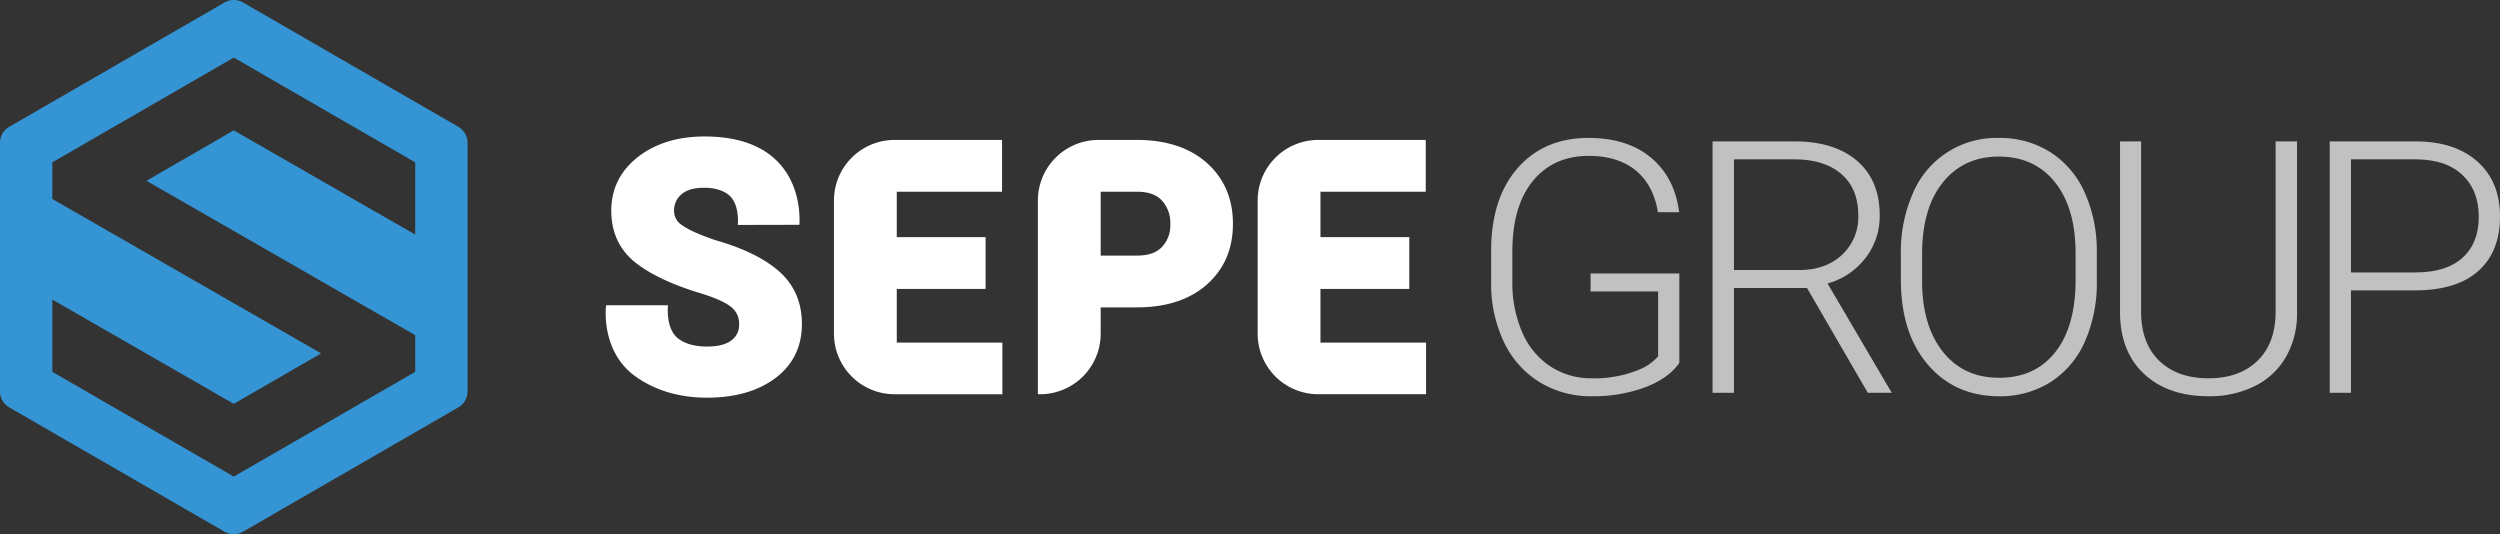
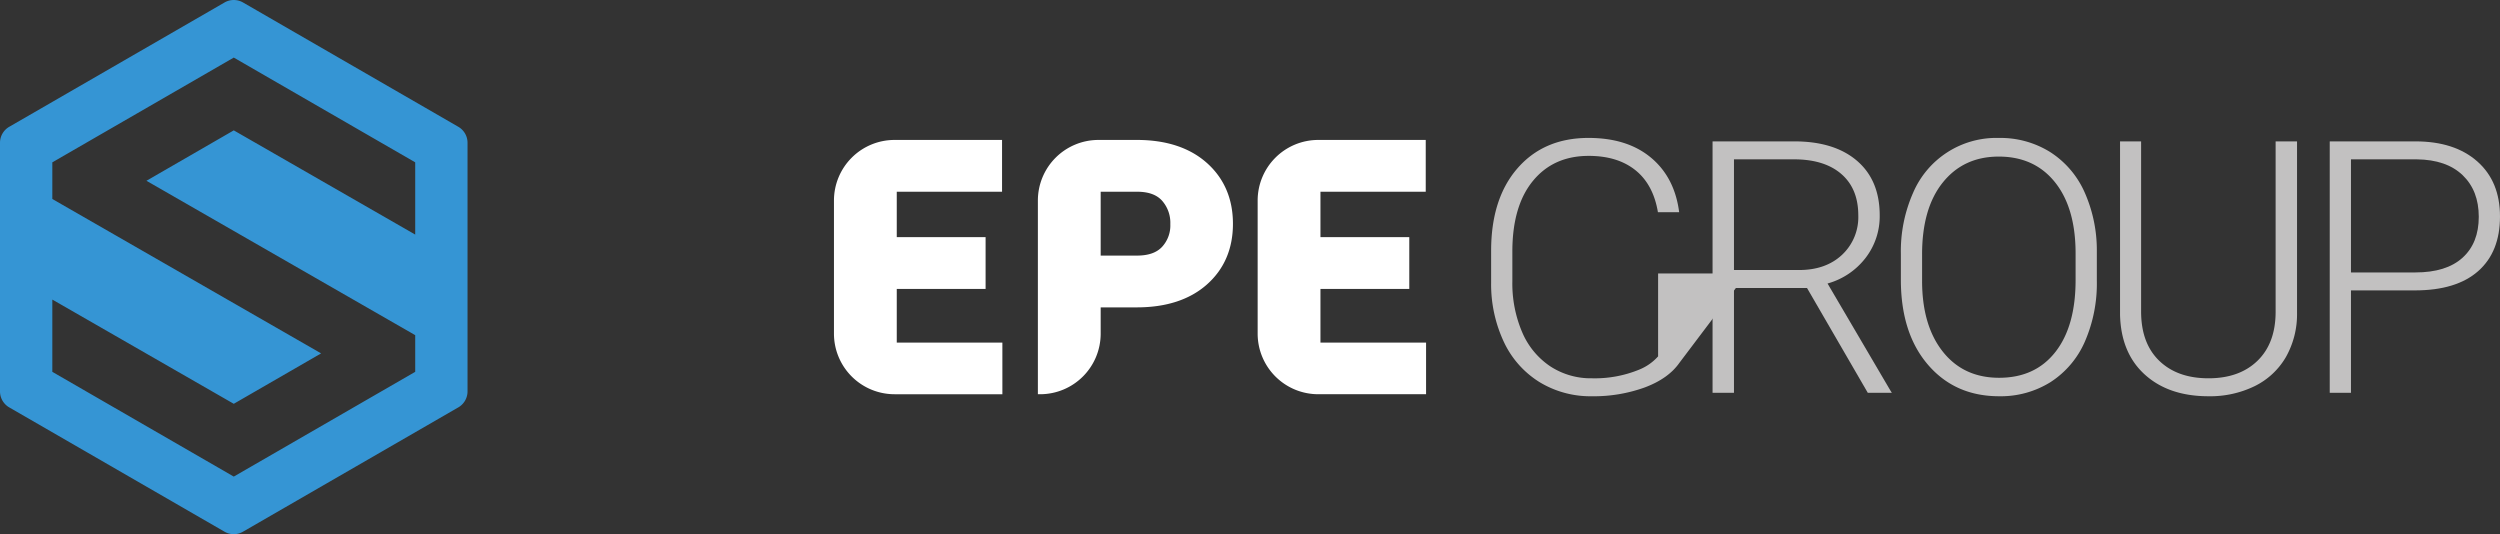
<svg xmlns="http://www.w3.org/2000/svg" width="917.306" height="196" viewBox="0 0 917.306 196">
  <rect x="0" y="0" width="917.306" height="196" fill="#333333" stroke="none" />
  <defs>
    <clipPath id="clip-path">
      <rect id="Rectangle_14" data-name="Rectangle 14" width="917.306" height="196" fill="none" />
    </clipPath>
  </defs>
  <g id="Group_27" data-name="Group 27" clip-path="url(#clip-path)">
    <path id="Path_3" data-name="Path 3" d="M85.777,174.872,19.2,136.436V109.924l66.574,38.242,32.047-18.5L19.2,73.013V59.564L85.777,21.127l66.574,38.437V86.075L85.777,47.833l-32.046,18.5,98.621,56.648v13.452ZM168.167,46.52,89.165.907a6.775,6.775,0,0,0-6.774,0l-79,45.614A6.773,6.773,0,0,0,0,52.387v91.225a6.775,6.775,0,0,0,3.387,5.867l79,45.614a6.775,6.775,0,0,0,6.774,0l79-45.614a6.774,6.774,0,0,0,3.387-5.867V52.387a6.773,6.773,0,0,0-3.387-5.867" transform="translate(0 0)" fill="#3595d4" />
-     <path id="Path_4" data-name="Path 4" d="M277.453,97.568c-5.338-4.638-13.1-8.426-23.065-11.258-5.987-2.023-10.2-3.925-12.53-5.654a6.073,6.073,0,0,1-2.769-5.158,7.569,7.569,0,0,1,2.643-6c1.856-1.635,4.643-2.462,8.289-2.462,4.086,0,7.239.959,9.371,2.85,3.861,3.423,3.071,10.791,3.071,10.791l22.583-.052s3.378-32.408-34.783-32.408c-9.744,0-17.917,2.495-24.291,7.416-6.585,5.086-9.926,11.748-9.926,19.8,0,8,3,14.423,8.908,19.087,5.495,4.338,13.564,8.131,23.974,11.27,5.522,1.689,9.362,3.454,11.417,5.245a7.627,7.627,0,0,1,2.6,6.108,6.868,6.868,0,0,1-2.691,5.788c-1.97,1.57-5.028,2.368-9.086,2.368-4.576,0-8.189-1.039-10.738-3.087-4.542-3.645-3.575-12.064-3.575-12.065H214.143s-2.315,17.029,11.126,26.362c7.21,5.008,15.925,7.548,25.9,7.548,10.2,0,18.586-2.373,24.91-7.052,6.576-4.865,9.911-11.588,9.911-19.984,0-7.988-2.873-14.536-8.537-19.459" transform="translate(8.247 1.858)" fill="#fff" />
    <path id="Path_5" data-name="Path 5" d="M317.687,104.116h32.595v-19H317.687V68.443h38.632v-19H316.878a22.234,22.234,0,0,0-22.234,22.234v48.837a22.234,22.234,0,0,0,22.234,22.234h39.561V123.806H317.687Z" transform="translate(11.355 1.905)" fill="#fff" />
    <path id="Path_6" data-name="Path 6" d="M389.733,68.443H403.02c4.19,0,7.2,1.062,9.2,3.251a12.227,12.227,0,0,1,3.066,8.646,11.564,11.564,0,0,1-3.062,8.369c-2.019,2.132-5.028,3.168-9.2,3.168H389.733Zm38.93-10.591c-6.279-5.58-14.907-8.41-25.642-8.41h-14.1A22.234,22.234,0,0,0,366.69,71.676v71.071h.809a22.234,22.234,0,0,0,22.234-22.234v-9.637H403.02c10.732,0,19.357-2.807,25.634-8.344,6.377-5.624,9.61-13.13,9.61-22.313s-3.23-16.7-9.6-22.368" transform="translate(14.131 1.905)" fill="#fff" />
    <path id="Path_7" data-name="Path 7" d="M467.38,123.806V104.116h32.595v-19H467.38V68.442h38.632v-19H466.571a22.234,22.234,0,0,0-22.234,22.234v48.837a22.234,22.234,0,0,0,22.234,22.233h39.561v-18.94Z" transform="translate(17.124 1.905)" fill="#fff" />
-     <path id="Path_8" data-name="Path 8" d="M595.884,131.286q-4.055,5.765-12.7,9a54.975,54.975,0,0,1-19.356,3.231,35.941,35.941,0,0,1-19.262-5.2,34.568,34.568,0,0,1-13.051-14.7,49.792,49.792,0,0,1-4.689-21.8V90.166q0-19.2,9.695-30.317t26.04-11.12q14.255,0,22.936,7.254T595.82,75.974h-7.793q-1.71-10.169-8.269-15.413T562.62,55.319q-12.925,0-20.465,9.194t-7.54,25.934v10.906a45.563,45.563,0,0,0,3.58,18.611,28.38,28.38,0,0,0,10.264,12.524,27.135,27.135,0,0,0,15.365,4.438,42.857,42.857,0,0,0,17.3-3.168,18.628,18.628,0,0,0,6.969-4.878V105.056H563.317V98.466h32.566Z" transform="translate(20.302 1.878)" fill="#c2c1c1" />
+     <path id="Path_8" data-name="Path 8" d="M595.884,131.286q-4.055,5.765-12.7,9a54.975,54.975,0,0,1-19.356,3.231,35.941,35.941,0,0,1-19.262-5.2,34.568,34.568,0,0,1-13.051-14.7,49.792,49.792,0,0,1-4.689-21.8V90.166q0-19.2,9.695-30.317t26.04-11.12q14.255,0,22.936,7.254T595.82,75.974h-7.793q-1.71-10.169-8.269-15.413T562.62,55.319q-12.925,0-20.465,9.194t-7.54,25.934v10.906a45.563,45.563,0,0,0,3.58,18.611,28.38,28.38,0,0,0,10.264,12.524,27.135,27.135,0,0,0,15.365,4.438,42.857,42.857,0,0,0,17.3-3.168,18.628,18.628,0,0,0,6.969-4.878V105.056V98.466h32.566Z" transform="translate(20.302 1.878)" fill="#c2c1c1" />
    <path id="Path_9" data-name="Path 9" d="M612.916,97.153H636.8q9.819,0,15.776-5.584A18.936,18.936,0,0,0,658.533,77.1q0-9.771-6.209-15.166T634.9,56.54H612.916Zm26.8,6.59h-26.8V142.2h-7.858V49.95h29.969q14.762,0,23.063,7.151t8.3,20a24.967,24.967,0,0,1-5.2,15.63,26.565,26.565,0,0,1-13.938,9.368l23.063,39.28.529.825h-8.828Z" transform="translate(23.317 1.925)" fill="#c2c1c1" />
    <path id="Path_10" data-name="Path 10" d="M735.7,91.117q0-16.664-7.54-26.1t-20.655-9.441q-12.863,0-20.5,9.473T679.375,91.5v9.63q0,16.41,7.6,26.008t20.656,9.6q13.24,0,20.655-9.472t7.413-26.389Zm7.793,10.01a53.313,53.313,0,0,1-4.4,22.366,33.6,33.6,0,0,1-12.577,14.826,34.435,34.435,0,0,1-18.881,5.195q-16.158,0-26.1-11.562t-9.947-31.2v-9.5a52.978,52.978,0,0,1,4.467-22.334,33.191,33.191,0,0,1,31.458-20.181,34.48,34.48,0,0,1,18.785,5.132,33.717,33.717,0,0,1,12.577,14.509A52.224,52.224,0,0,1,743.495,90.1Z" transform="translate(25.881 1.878)" fill="#c2c1c1" />
    <path id="Path_11" data-name="Path 11" d="M813.968,49.95v62.979a31.9,31.9,0,0,1-4.118,16.22,27,27,0,0,1-11.436,10.613,37.282,37.282,0,0,1-16.949,3.705q-14.573,0-23.348-7.951T749.025,113.5V49.95h7.73v62.409q0,11.659,6.653,18.088t18.057,6.432q11.4,0,18.026-6.463t6.621-17.994V49.95Z" transform="translate(28.865 1.925)" fill="#c2c1c1" />
    <path id="Path_12" data-name="Path 12" d="M830.906,98.039h23.633q11.341,0,17.3-5.394t5.956-15.039q0-9.581-5.924-15.26T855.046,56.54h-24.14Zm0,6.59V142.2h-7.793V49.95h31.426q14.383,0,22.714,7.35t8.332,20.211q0,12.991-8.014,20.053t-23.222,7.065Z" transform="translate(31.72 1.925)" fill="#c2c1c1" />
  </g>
</svg>